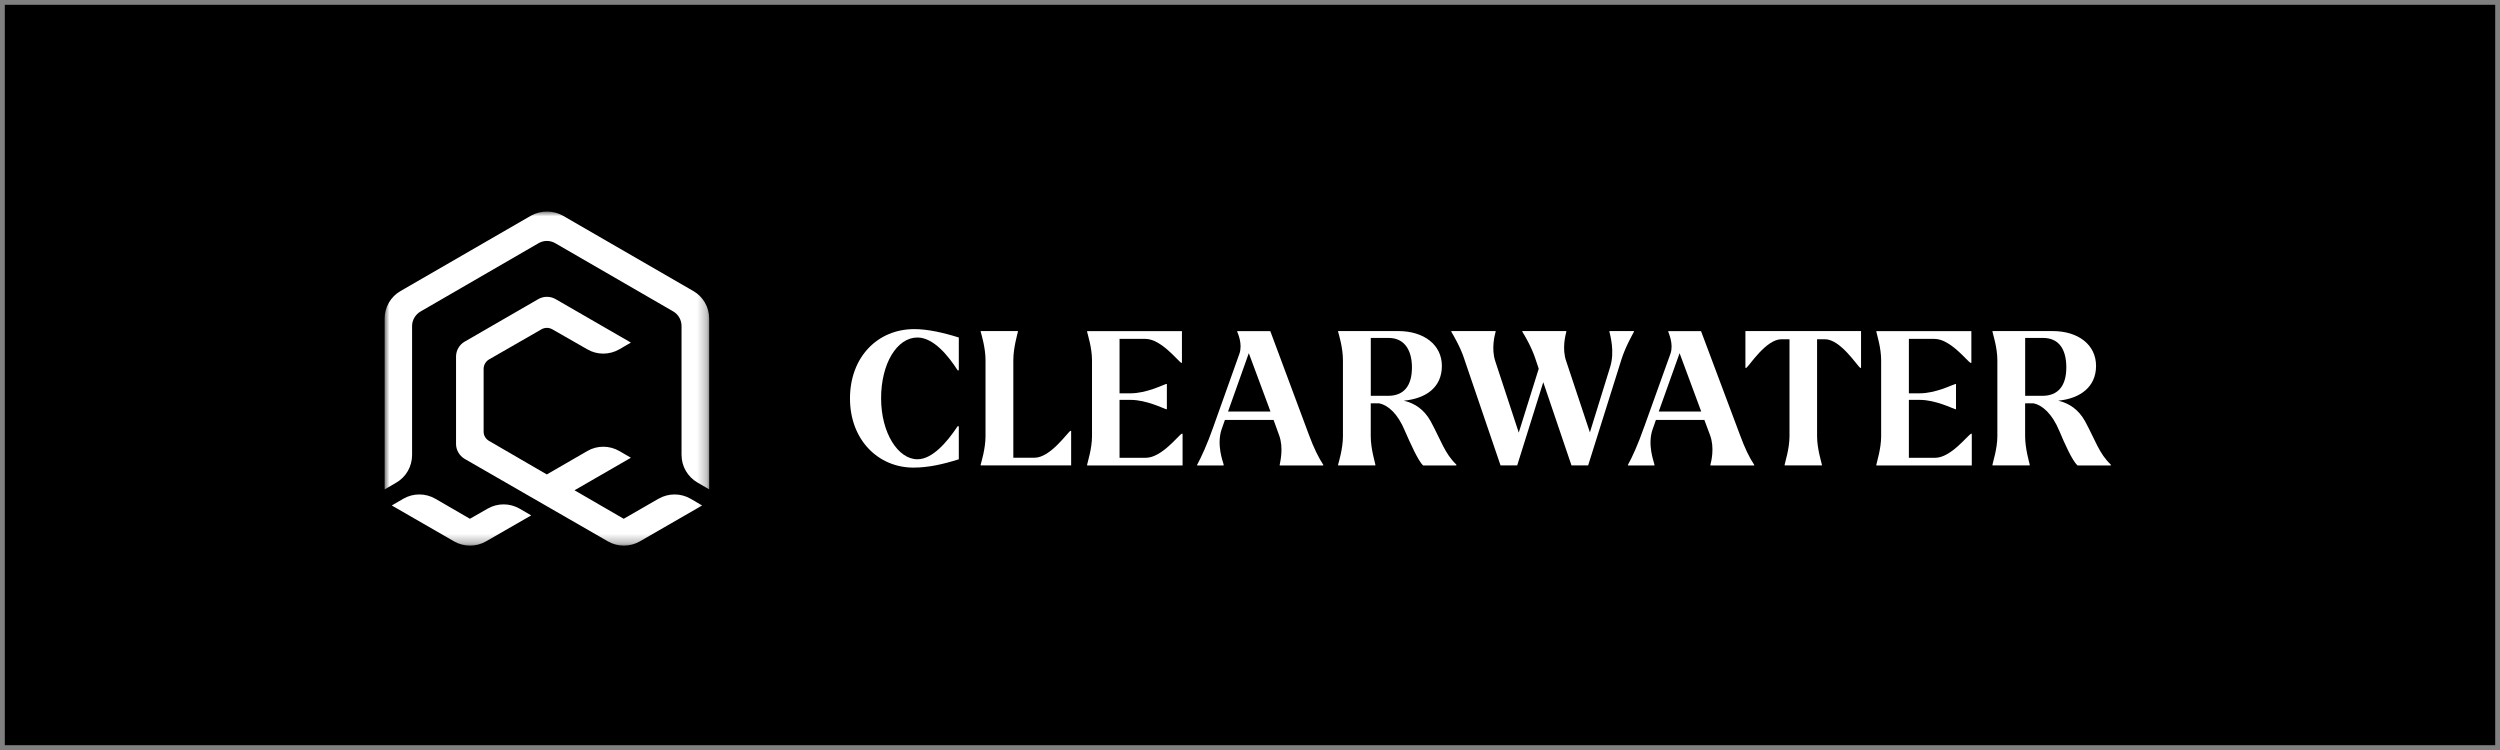
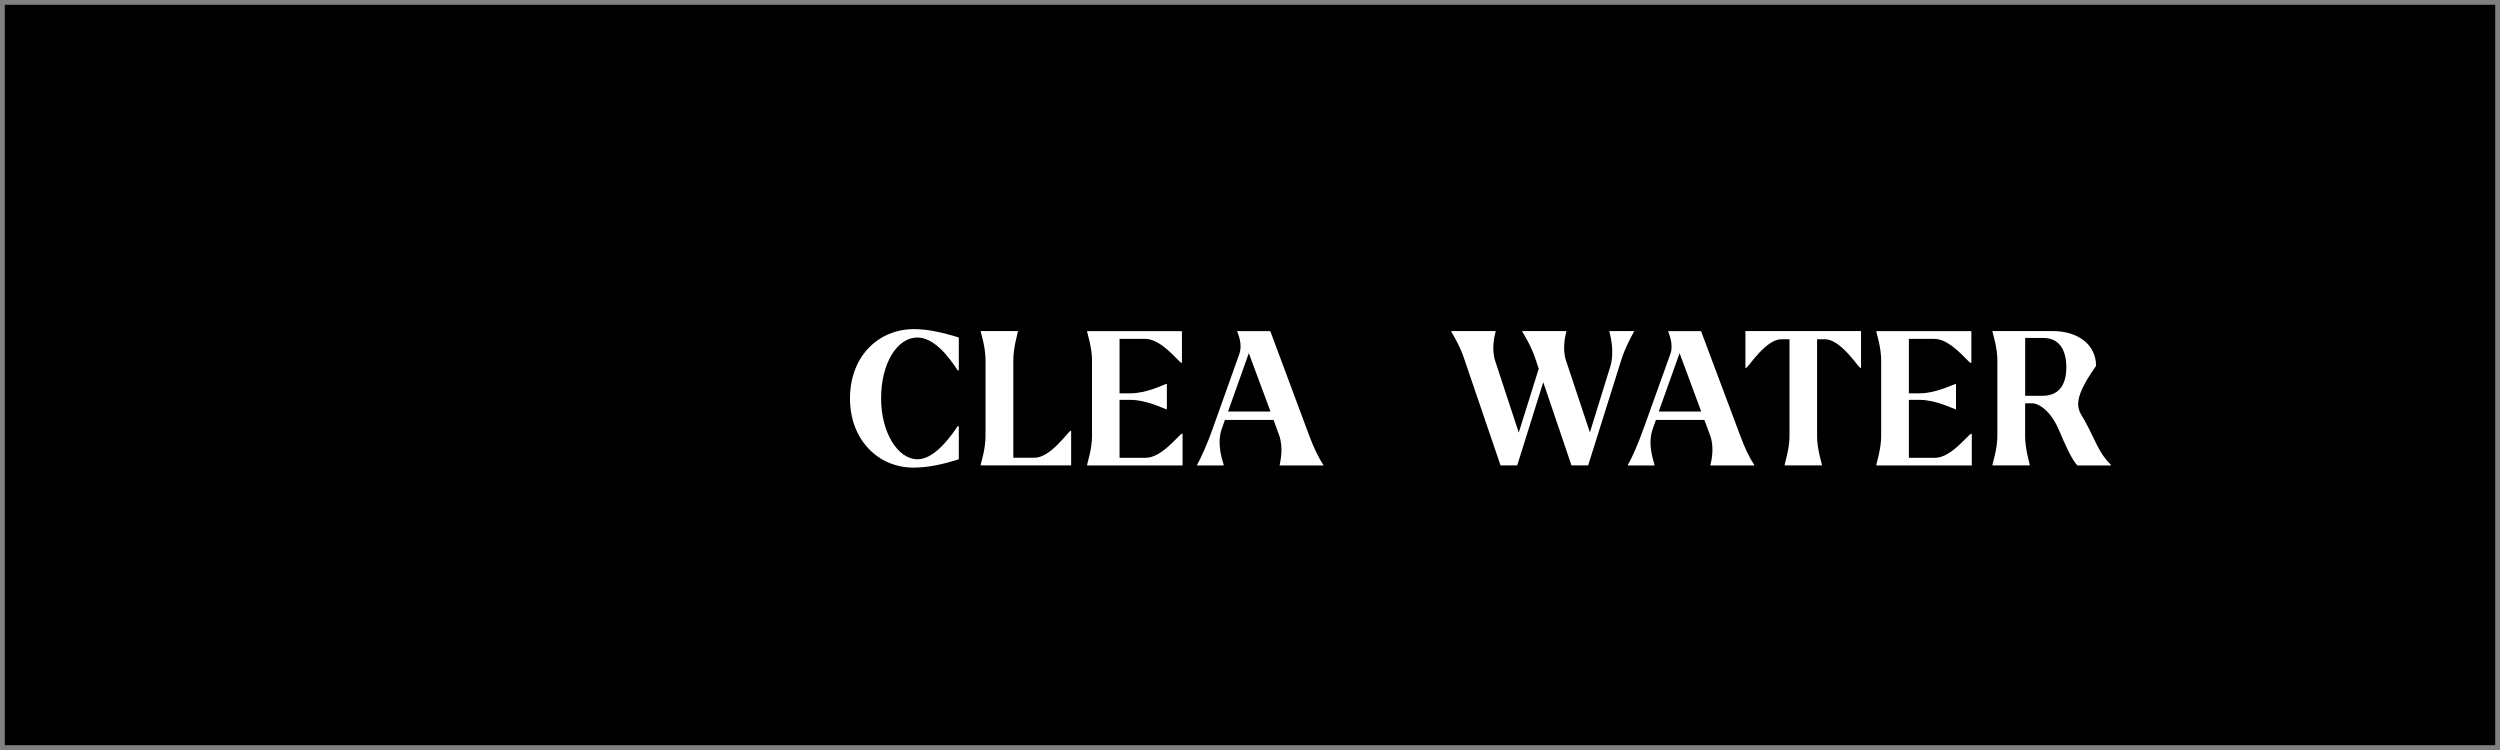
<svg xmlns="http://www.w3.org/2000/svg" width="260" height="78" viewBox="0 0 260 78" fill="none">
  <rect x="0" y="0" width="260" height="78" fill="#808080" stroke="none" />
  <rect x="1" y="1" width="258" height="76" fill="black" stroke="black" />
  <mask id="mask0_2167_6140" style="mask-type:luminance" maskUnits="userSpaceOnUse" x="40" y="22" width="34" height="35">
    <path d="M73.761 22H40V56.745H73.761V22Z" fill="white" />
  </mask>
  <g mask="url(#mask0_2167_6140)">
-     <path d="M50.717 52.897C51.747 52.307 52.999 52.307 54.035 52.897L55.245 53.601L50.543 56.303C49.513 56.894 48.261 56.894 47.224 56.303L40.743 52.569L41.953 51.865C42.983 51.275 44.235 51.275 45.271 51.865L48.872 53.953L50.717 52.897ZM68.49 51.865L64.866 53.953L59.75 50.989L65.614 47.606L64.404 46.903C63.374 46.312 62.098 46.312 61.086 46.903L56.868 49.342L50.848 45.847C50.519 45.65 50.297 45.298 50.297 44.905V38.355C50.297 37.962 50.519 37.586 50.848 37.389L56.317 34.246C56.671 34.049 57.084 34.049 57.438 34.246L61.086 36.333C62.098 36.924 63.368 36.924 64.404 36.333L65.614 35.629L57.773 31.102C57.222 30.792 56.545 30.792 55.994 31.102L48.309 35.54C47.781 35.85 47.428 36.441 47.428 37.079V46.175C47.428 46.813 47.781 47.386 48.309 47.714L63.224 56.303C64.254 56.894 65.507 56.894 66.543 56.303L73.024 52.569L71.814 51.865C70.784 51.275 69.532 51.275 68.496 51.865H68.49ZM72.114 30.273L58.54 22.43C57.51 21.857 56.258 21.857 55.221 22.43L41.647 30.273C40.617 30.864 40 31.967 40 33.13V50.899L41.21 50.195C42.24 49.605 42.857 48.501 42.857 47.32V33.9C42.857 33.285 43.211 32.689 43.756 32.385L55.988 25.305C56.539 24.976 57.216 24.976 57.767 25.305L69.999 32.379C70.544 32.689 70.88 33.279 70.88 33.894V47.314C70.88 48.501 71.52 49.599 72.545 50.189L73.755 50.893V33.124C73.755 31.961 73.138 30.864 72.108 30.267L72.114 30.273Z" fill="white" />
-   </g>
+     </g>
  <path d="M88.398 41.444C88.398 37.135 91.266 34.227 95.088 34.227C96.437 34.227 98.051 34.575 99.716 35.101V38.512H99.593C98.64 37.02 97.097 35.101 95.412 35.101C93.292 35.101 91.634 37.8 91.634 41.421C91.634 45.042 93.41 47.764 95.412 47.764C96.931 47.764 98.438 46.07 99.593 44.329H99.716V47.764C98.122 48.271 96.571 48.631 94.997 48.631C91.31 48.631 88.398 45.722 88.398 41.444Z" fill="white" />
  <path d="M105.386 37.457V47.603H107.594C109.235 47.603 111.011 44.987 111.324 44.809H111.399V48.403H101.992V48.311C102.059 48.054 102.494 46.661 102.494 45.359V37.457C102.494 36.147 102.059 34.754 101.992 34.505V34.43H105.861V34.505C105.817 34.754 105.386 36.147 105.386 37.457Z" fill="white" />
  <path d="M116.433 41.584V47.611H119.166C120.808 47.611 122.584 45.245 122.897 45.11H122.988V48.41H113.062V48.319C113.106 48.062 113.569 46.669 113.569 45.367V37.465C113.569 36.155 113.11 34.762 113.062 34.513V34.438H122.921V37.738H122.853C122.537 37.58 120.76 35.245 119.123 35.245H116.433V40.904H117.592C119.206 40.904 120.962 40.029 121.255 39.938H121.354V42.554H121.255C120.962 42.463 119.206 41.588 117.592 41.588H116.433V41.584Z" fill="white" />
  <path d="M126.185 44.402L128.895 36.8C129.255 35.791 128.737 34.667 128.669 34.489V34.438H132.111L136.138 45.248C136.64 46.606 137.115 47.559 137.621 48.343V48.41H133.092V48.319C133.135 48.042 133.519 46.578 133.021 45.245L132.451 43.67H127.392L127.055 44.627C126.506 46.23 127.166 47.971 127.257 48.296V48.41H124.5V48.343C124.891 47.635 125.592 46.119 126.185 44.402ZM132.131 42.799L129.876 36.729L127.716 42.799H132.131Z" fill="white" />
-   <path d="M146.11 44.809C145.359 42.993 144.334 42.126 143.444 41.948H142.558V45.359C142.558 46.661 142.993 48.058 143.037 48.311V48.403H139.164V48.311C139.231 48.054 139.666 46.661 139.666 45.359V37.457C139.666 36.147 139.231 34.754 139.164 34.505V34.43H145.402C148.112 34.43 149.955 35.874 149.955 38.054C149.955 40.278 148.322 41.446 145.996 41.671C147.179 41.948 148.112 42.613 148.773 43.781C149.864 45.791 150.256 47.172 151.459 48.315V48.407H147.997C147.479 47.9 146.704 46.163 146.11 44.813V44.809ZM142.562 35.146V41.165H144.358C145.976 41.165 146.842 40.164 146.842 38.213C146.842 36.361 146.019 35.146 144.425 35.146H142.562ZM142.997 41.925C142.926 41.925 142.851 41.925 142.807 41.948C142.851 41.948 142.93 41.925 142.997 41.925Z" fill="white" />
  <path d="M152.306 37.394C151.899 36.108 151.104 34.778 150.938 34.509V34.434H155.542V34.509C155.471 34.782 155.059 36.25 155.519 37.595L157.951 44.991L160.028 38.347L159.708 37.39C159.3 36.104 158.501 34.774 158.323 34.505V34.43H162.896V34.505C162.829 34.798 162.413 36.246 162.896 37.592L165.349 44.968L167.449 38.189C167.967 36.563 167.449 34.845 167.382 34.505V34.43H169.93V34.505C169.807 34.73 169.02 36.123 168.628 37.39L165.167 48.402H163.434L160.499 39.748L157.789 48.402H156.056L152.302 37.39L152.306 37.394Z" fill="white" />
  <path d="M170.994 44.402L173.723 36.8C174.083 35.791 173.541 34.667 173.498 34.489V34.438H176.908L180.962 45.248C181.461 46.606 181.916 47.559 182.438 48.343V48.41H177.885V48.319C177.956 48.042 178.344 46.578 177.841 45.245L177.252 43.67H172.216L171.88 44.627C171.306 46.23 171.991 47.971 172.058 48.296V48.41H169.305V48.343C169.712 47.635 170.396 46.119 170.99 44.402H170.994ZM176.928 42.799L174.677 36.729L172.509 42.799H176.924H176.928Z" fill="white" />
  <path d="M181.523 34.43H193.549V38.256H193.458C193.158 38.054 191.405 35.281 189.795 35.281H188.976V45.359C188.976 46.661 189.427 48.058 189.475 48.311V48.403H185.606V48.311C185.649 48.054 186.108 46.661 186.108 45.359V35.281H185.266C183.672 35.281 181.915 38.054 181.622 38.256H181.523V34.43Z" fill="white" />
  <path d="M198.523 41.584V47.611H201.256C202.898 47.611 204.646 45.245 204.995 45.11H205.066V48.41H195.141V48.319C195.184 48.062 195.639 46.669 195.639 45.367V37.465C195.639 36.155 195.188 34.762 195.141 34.513V34.438H205.022V37.738H204.931C204.607 37.58 202.831 35.245 201.189 35.245H198.523V40.904H199.67C201.28 40.904 203.033 40.029 203.333 39.938H203.424V42.554H203.333C203.029 42.463 201.276 41.588 199.67 41.588H198.523V41.584Z" fill="white" />
-   <path d="M214.165 44.809C213.414 42.993 212.369 42.126 211.503 41.948H210.613V45.359C210.613 46.661 211.04 48.058 211.088 48.311V48.403H207.219V48.311C207.262 48.054 207.725 46.661 207.725 45.359V37.457C207.725 36.147 207.266 34.754 207.219 34.505V34.43H213.457C216.167 34.43 217.99 35.874 217.99 38.054C217.99 40.235 216.349 41.446 214.055 41.671C215.237 41.948 216.171 42.613 216.831 43.781C217.923 45.791 218.307 47.172 219.521 48.315V48.407H216.06C215.51 47.9 214.735 46.163 214.169 44.813L214.165 44.809ZM210.617 35.146V41.165H212.413C214.007 41.165 214.897 40.164 214.897 38.213C214.897 36.262 214.078 35.146 212.48 35.146H210.617ZM211.024 41.925C210.981 41.925 210.913 41.925 210.866 41.948C210.91 41.948 210.977 41.925 211.024 41.925Z" fill="white" />
+   <path d="M214.165 44.809C213.414 42.993 212.369 42.126 211.503 41.948H210.613V45.359C210.613 46.661 211.04 48.058 211.088 48.311V48.403H207.219V48.311C207.262 48.054 207.725 46.661 207.725 45.359V37.457C207.725 36.147 207.266 34.754 207.219 34.505V34.43H213.457C216.167 34.43 217.99 35.874 217.99 38.054C215.237 41.948 216.171 42.613 216.831 43.781C217.923 45.791 218.307 47.172 219.521 48.315V48.407H216.06C215.51 47.9 214.735 46.163 214.169 44.813L214.165 44.809ZM210.617 35.146V41.165H212.413C214.007 41.165 214.897 40.164 214.897 38.213C214.897 36.262 214.078 35.146 212.48 35.146H210.617ZM211.024 41.925C210.981 41.925 210.913 41.925 210.866 41.948C210.91 41.948 210.977 41.925 211.024 41.925Z" fill="white" />
</svg>